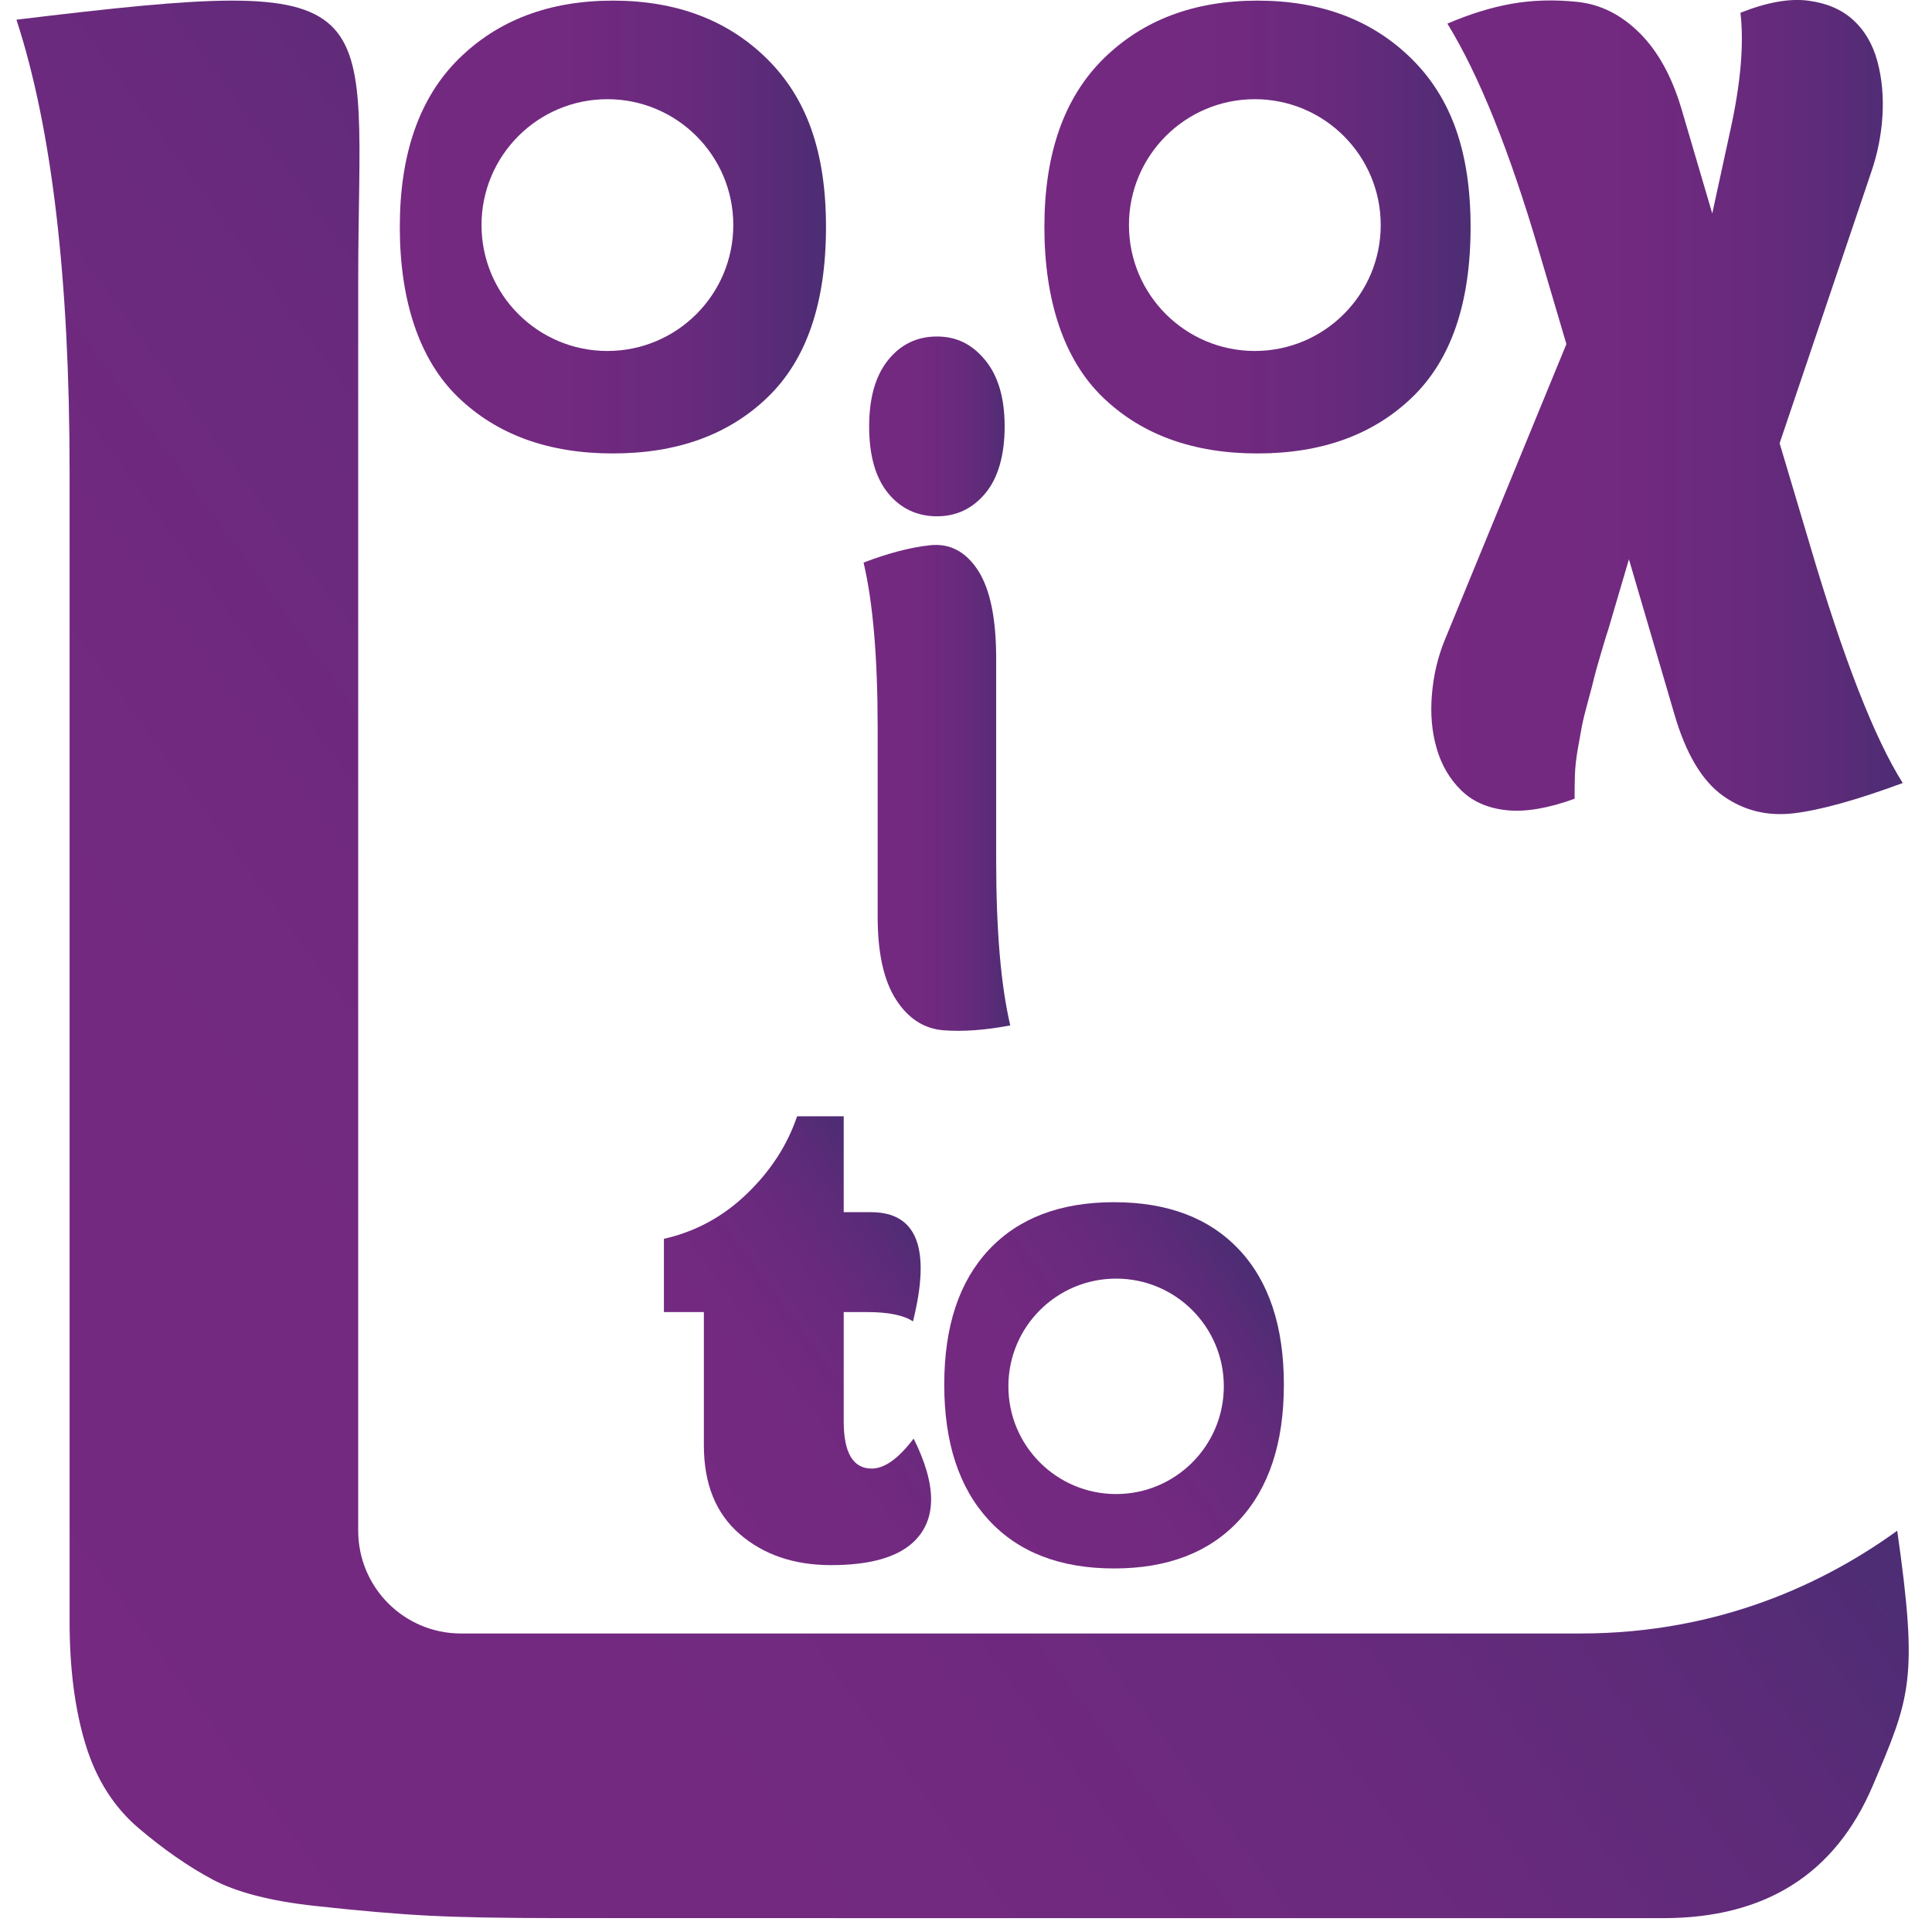
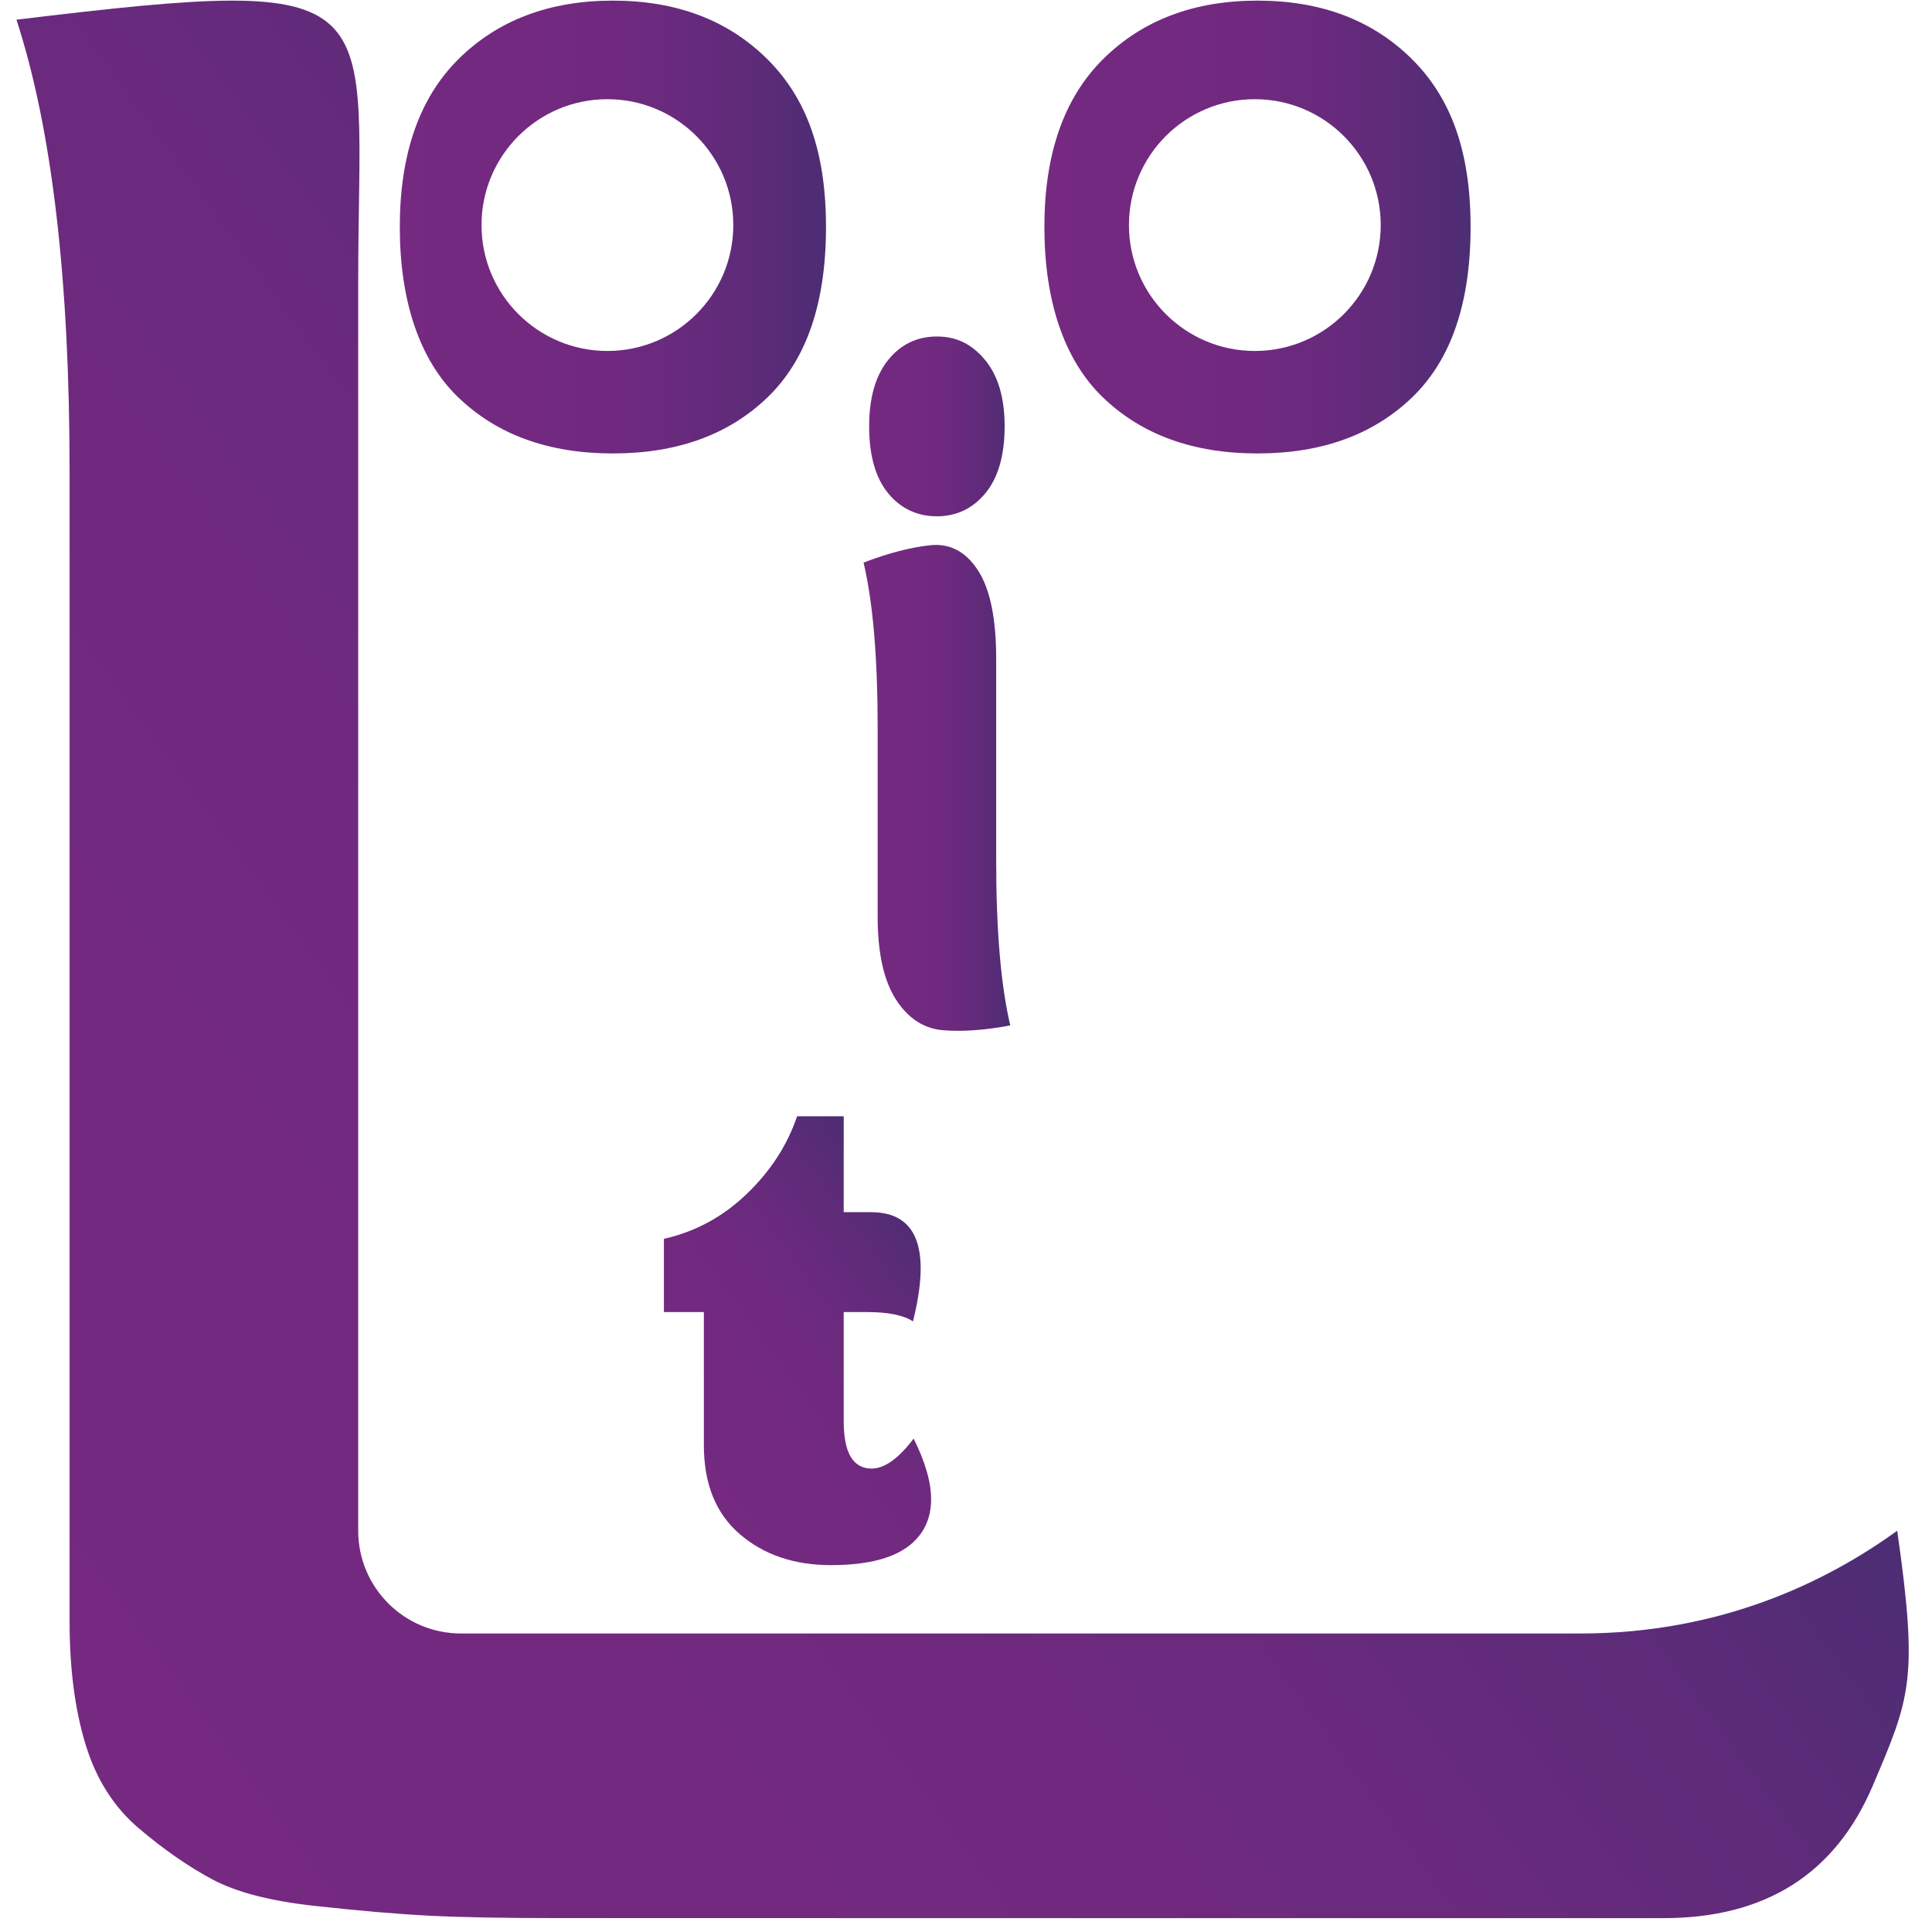
<svg xmlns="http://www.w3.org/2000/svg" version="1.2" viewBox="0 0 470 470" width="470" height="470">
  <defs>
    <linearGradient id="g1" x2="1" gradientUnits="userSpaceOnUse" gradientTransform="matrix(315.31,-229.08,365.082,502.506,-4.1,394.55)">
      <stop offset="0" stop-color="#752981" />
      <stop offset=".39" stop-color="#722980" />
      <stop offset=".65" stop-color="#692a7d" />
      <stop offset=".86" stop-color="#5b2b78" />
      <stop offset="1" stop-color="#4c2d74" />
    </linearGradient>
    <linearGradient id="g2" x2="1" gradientUnits="userSpaceOnUse" gradientTransform="matrix(35.7,0,0,168.955,210.07,166.32)">
      <stop offset="0" stop-color="#752981" />
      <stop offset=".39" stop-color="#722980" />
      <stop offset=".65" stop-color="#692a7d" />
      <stop offset=".86" stop-color="#5b2b78" />
      <stop offset="1" stop-color="#4c2d74" />
    </linearGradient>
    <linearGradient id="g3" x2="1" gradientUnits="userSpaceOnUse" gradientTransform="matrix(103.68,0,0,110.16,97.26,55.23)">
      <stop offset="0" stop-color="#752981" />
      <stop offset=".39" stop-color="#722980" />
      <stop offset=".65" stop-color="#692a7d" />
      <stop offset=".86" stop-color="#5b2b78" />
      <stop offset="1" stop-color="#4c2d74" />
    </linearGradient>
    <linearGradient id="g4" x2="1" gradientUnits="userSpaceOnUse" gradientTransform="matrix(103.68,0,0,110.16,254.07,55.23)">
      <stop offset="0" stop-color="#752981" />
      <stop offset=".39" stop-color="#722980" />
      <stop offset=".65" stop-color="#692a7d" />
      <stop offset=".86" stop-color="#5b2b78" />
      <stop offset="1" stop-color="#4c2d74" />
    </linearGradient>
    <linearGradient id="g5" x2="1" gradientUnits="userSpaceOnUse" gradientTransform="matrix(114.7,0,0,198.077,348.19,99.03)">
      <stop offset="0" stop-color="#752981" />
      <stop offset=".39" stop-color="#722980" />
      <stop offset=".65" stop-color="#692a7d" />
      <stop offset=".86" stop-color="#5b2b78" />
      <stop offset="1" stop-color="#4c2d74" />
    </linearGradient>
    <linearGradient id="g6" x2="1" gradientUnits="userSpaceOnUse" gradientTransform="matrix(65.4,-47.52,59.1,81.337,165.48,354.36)">
      <stop offset="0" stop-color="#752981" />
      <stop offset=".39" stop-color="#722980" />
      <stop offset=".65" stop-color="#692a7d" />
      <stop offset=".86" stop-color="#5b2b78" />
      <stop offset="1" stop-color="#4c2d74" />
    </linearGradient>
    <linearGradient id="g7" x2="1" gradientUnits="userSpaceOnUse" gradientTransform="matrix(71.56,-52,53.083,73.05,235.26,362.94)">
      <stop offset="0" stop-color="#752981" />
      <stop offset=".39" stop-color="#722980" />
      <stop offset=".65" stop-color="#692a7d" />
      <stop offset=".86" stop-color="#5b2b78" />
      <stop offset="1" stop-color="#4c2d74" />
    </linearGradient>
  </defs>
  <style>
		tspan { white-space:pre } 
		.s0 { fill: url(#g1) } 
		.s1 { fill: url(#g2) } 
		.s2 { fill: url(#g3) } 
		.s3 { fill: url(#g4) } 
		.s4 { fill: url(#g5) } 
		.s5 { fill: url(#g6) } 
		.s6 { fill: url(#g7) } 
		.t7 { font-size: 53px;fill: #752981;font-weight: 800;font-family: "Mahameru Arabic" } 
	</style>
  <path class="s0" d="m135.89 466.62q-20.18 0-31.55-0.59-11.38-0.58-27.67-2.37-16.3-1.77-25.09-6.5-8.81-4.73-17.84-12.41-9.05-7.68-12.93-20.39-3.88-12.71-3.88-29.85v-279.77q0-70.35-12.93-109.95c93.14-11.26 83.14-6.3 83.14 63.84v303.75c0 13.81 11.19 25 25 25h272.33c34.48 0 60.17-12.78 77.07-25 5.17 36.26 3.18 40.55-5.95 62.03q-13.71 32.22-50.95 32.22c0 0-268.75 0-268.75-0.01z" />
  <path class="s1" d="m245.77 249.45q-9.06 1.73-16.2 1.19-7.14-0.54-11.6-7.47-4.46-6.93-4.46-20.14v-45.9q0-25.77-3.43-40.27 9.06-3.46 16.2-4.22 7.14-0.75 11.6 6.06 4.46 6.82 4.46 21.54v48.94q0 25.78 3.43 40.27zm-34.33-145.72q0-10.39 4.6-16.13 4.6-5.73 11.88-5.74c4.86 0 8.58 1.92 11.74 5.74q4.74 5.74 4.74 16.13c0 6.93-1.56 12.49-4.67 16.24q-4.67 5.64-11.81 5.63c-4.76 0-8.81-1.87-11.88-5.63q-4.6-5.63-4.6-16.24z" />
  <g>
    <path class="s2" d="m186.6 14.32q-14.34-14.17-37.5-14.17-23.16 0.01-37.51 14.17-14.33 14.18-14.33 40.91c0 17.82 4.72 32.27 14.17 41.39q14.17 13.69 37.67 13.69 23.5 0 37.66-13.69 14.18-13.68 14.18-41.39c0-18.47-4.78-31.45-14.34-40.91zm-38.84 71.06c-16.91 0-30.62-13.71-30.62-30.63 0-16.92 13.71-30.62 30.62-30.62 16.91 0 30.63 13.71 30.63 30.62 0 16.91-13.71 30.63-30.63 30.63z" />
    <path class="s3" d="m343.42 14.32q-14.34-14.17-37.51-14.17-23.16 0.01-37.5 14.17-14.34 14.18-14.34 40.91c0 17.82 4.73 32.27 14.18 41.39q14.17 13.69 37.66 13.69 23.49 0 37.67-13.69 14.17-13.68 14.17-41.39c0-18.47-4.78-31.45-14.33-40.91zm-38.16 71.06c-16.91 0-30.62-13.71-30.62-30.63 0-16.92 13.71-30.62 30.62-30.62 16.91 0 30.63 13.71 30.63 30.62 0 16.91-13.71 30.63-30.63 30.63z" />
  </g>
-   <path class="s4" d="m383.06 194.31q-9.71 3.52-16.57 2.79-6.87-0.74-11.04-4.85-4.19-4.12-5.94-10.15-1.76-6.03-1.17-13.09 0.58-7.06 3.1-13.24l29.62-72.07-6.69-22.65q-10.71-36.47-22.26-55.3 8.2-3.53 15.73-4.85 7.53-1.32 15.9-0.44 8.37 0.88 15.06 7.5 6.7 6.62 10.21 18.38l7.53 25.59 4.35-20q3.85-17.36 2.51-28.83 9.71-3.83 16.48-2.94 6.77 0.88 10.96 4.71 4.18 3.82 5.86 10 1.67 6.18 1.25 13.24-0.42 7.06-2.76 13.83l-22.26 65.89 7.36 24.71q12.21 41.48 22.59 57.95-16.74 6.18-26.44 7.35-9.71 1.17-17.32-4.27-7.62-5.45-11.8-19.86l-11.05-37.65-5.02 17.06q-0.33 0.88-1.76 5.74-1.43 4.86-1.76 6.32-0.33 1.47-1.42 5.44-1.09 3.97-1.51 6.18-0.42 2.21-1 5.59-0.58 3.39-0.67 6.18-0.09 2.8-0.07 5.74z" />
  <g>
    <path class="s5" d="m202.17 380.75q-13.45 0-22.19-7.53-8.75-7.53-8.75-21.63v-32.4h-9.72v-17.82q11.5-2.59 20.17-10.94 8.67-8.34 12.23-18.87h11.34v23.33h6.64q16.84 0 10.21 26.57-3.4-2.27-11.18-2.27h-5.67v26.57q0 11.5 6.8 11.5 4.69 0 10.21-7.29 8.58 17.17-0.16 25.27-6 5.51-19.93 5.51z" />
-     <path class="s6" d="m301.47 304.04q-10.86-11.58-30.45-11.58-19.6 0-30.46 11.58-10.86 11.59-10.85 32.81 0 21.23 10.85 32.96 10.85 11.75 30.46 11.75 19.6 0 30.45-11.75 10.86-11.73 10.86-32.96 0-21.22-10.86-32.81zm-29.95 59.42c-14.48 0-26.21-11.73-26.21-26.21 0-14.48 11.73-26.2 26.21-26.2 14.48 0 26.2 11.73 26.2 26.2 0 14.47-11.73 26.21-26.2 26.21z" />
  </g>
</svg>